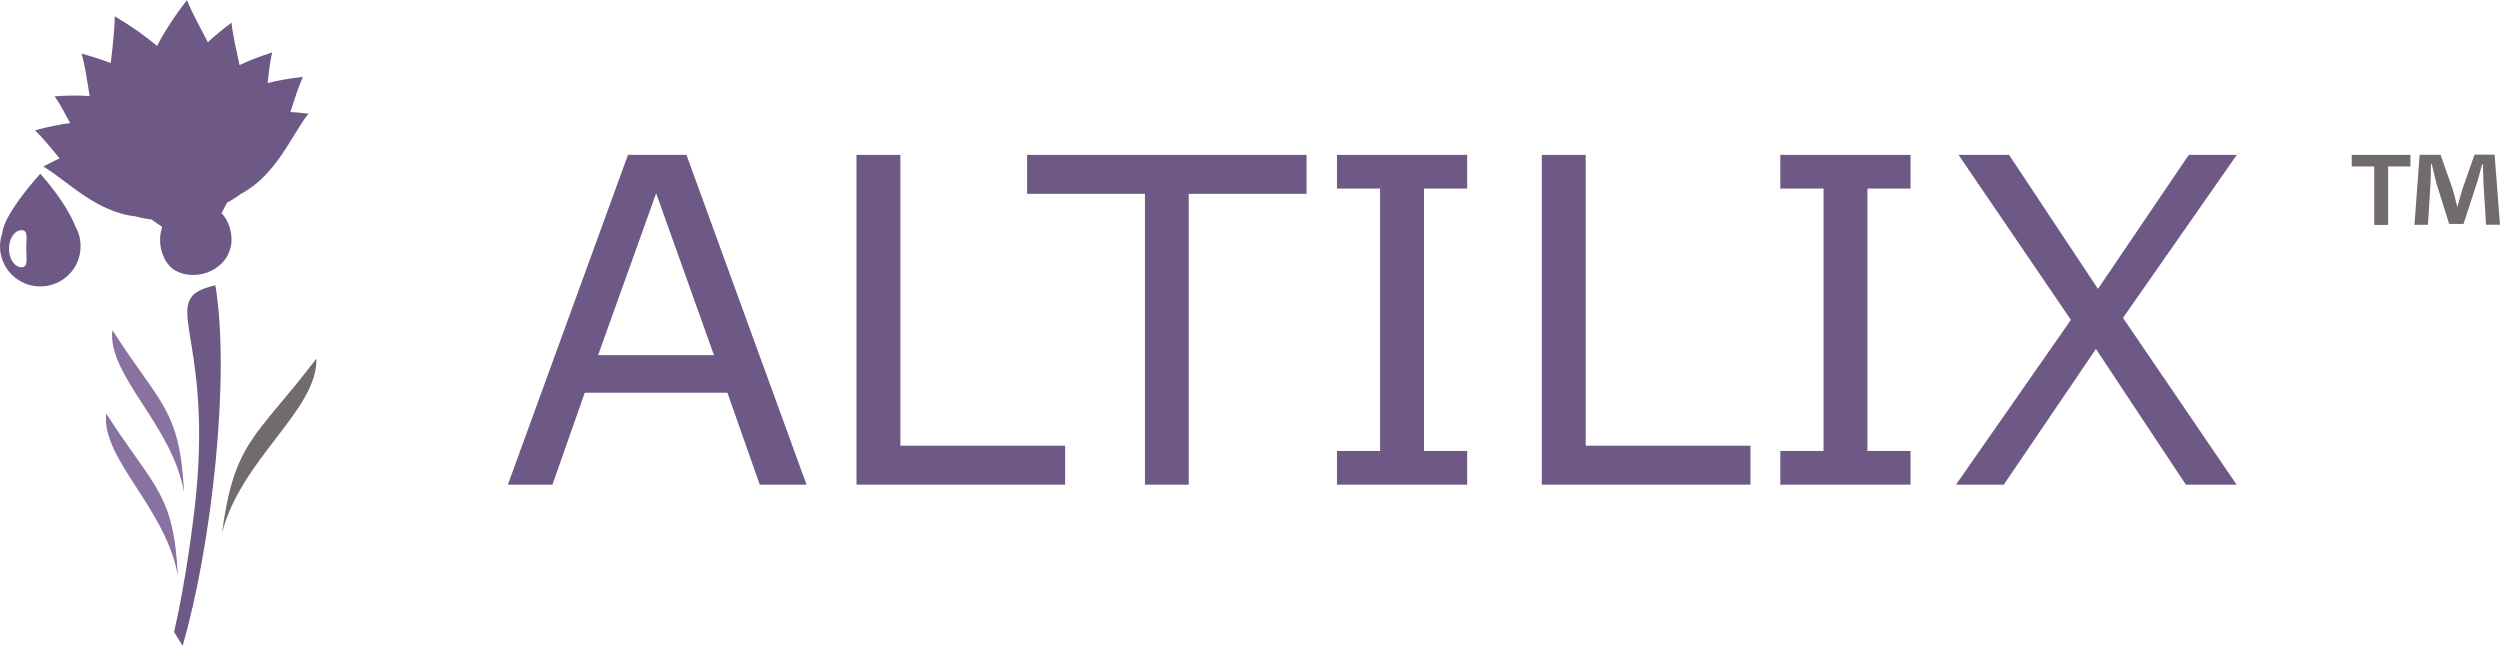
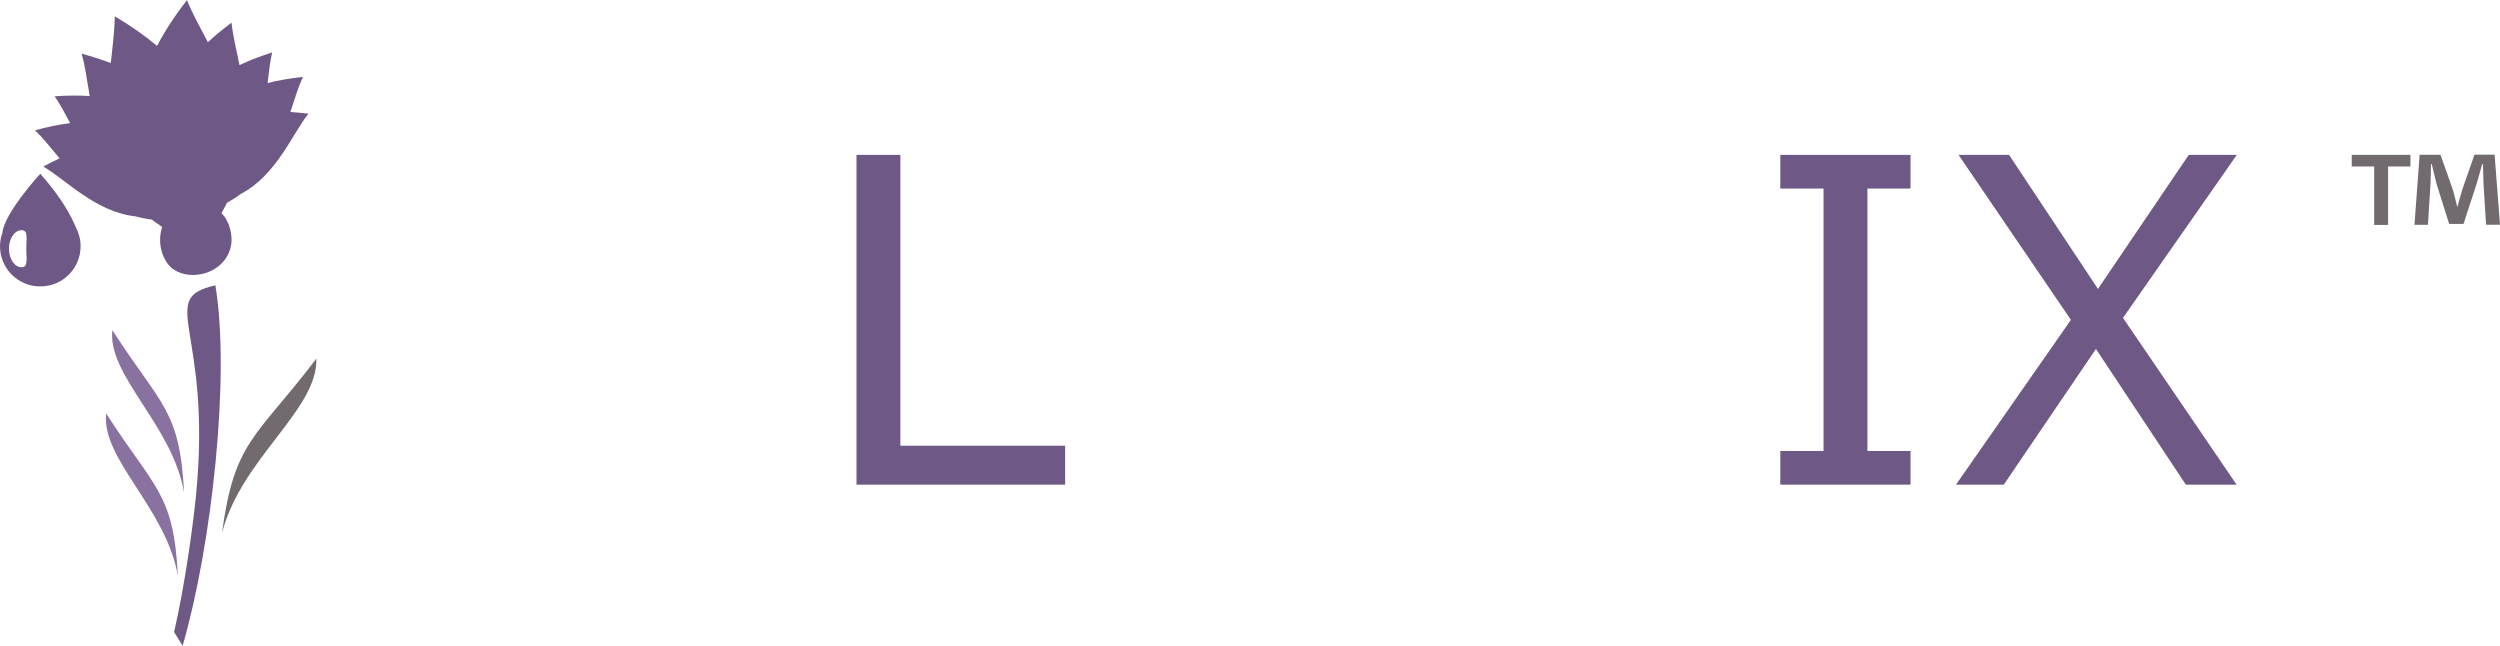
<svg xmlns="http://www.w3.org/2000/svg" id="Livello_1" data-name="Livello 1" viewBox="0 0 222.74 57.54">
  <defs>
    <style>
      .cls-1 {
        fill: #8971a0;
      }

      .cls-2 {
        fill: #716a6e;
      }

      .cls-3 {
        fill: #6e5885;
      }
    </style>
  </defs>
  <path class="cls-1" d="M10.01,29.41c4.31,6.72,6.01,7.03,6.39,14.48-1.04-6.04-6.84-10.41-6.39-14.48" />
  <path class="cls-1" d="M9.46,36.84c4.31,6.72,6.01,7.03,6.39,14.48-1.04-6.04-6.84-10.41-6.39-14.48" />
  <path class="cls-2" d="M28.19,31.95c-5.4,7.09-7.31,7.29-8.41,15.54,1.7-6.63,8.54-10.97,8.41-15.54" />
  <path class="cls-3" d="M13.99,4.09c-1.05-.89-2.3-1.77-3.77-2.64,0,1.2-.18,2.63-.35,4.17-.78-.3-1.65-.58-2.6-.84.31,1.05.48,2.37.72,3.78-.94-.07-1.98-.06-3.12.02.46.66.9,1.49,1.38,2.39-.96.12-2,.33-3.13.64.69.66,1.4,1.55,2.19,2.5-.46.21-.95.45-1.45.73,2.07,1.21,4.66,4.05,8.23,4.44.46.13.93.22,1.43.28.16.15.74.51.93.66-.55,1.67.22,3.22.95,3.74,1.63,1.18,4.69.4,5.18-2.07.19-.92-.16-2.25-.85-2.89.18-.32.34-.63.49-.94.45-.24.86-.5,1.23-.78,3.18-1.67,4.54-5.27,6.03-7.15-.57-.07-1.11-.12-1.61-.15.38-1.17.72-2.26,1.12-3.13-1.17.13-2.21.31-3.15.55.12-1.01.22-1.94.41-2.73-1.09.35-2.05.72-2.91,1.13-.29-1.4-.61-2.69-.71-3.78-.79.59-1.49,1.16-2.11,1.74-.72-1.37-1.42-2.63-1.86-3.75-1.13,1.45-2.01,2.81-2.67,4.09" />
  <path class="cls-3" d="M15.51,56.32c1.02-4.44,1.71-9.75,1.95-12.15,1.48-14.93-3.6-17.55,1.73-18.75,1.34,8.08-.31,23.12-2.92,32.12l-.75-1.22Z" />
  <path class="cls-3" d="M1.92,23.81c-.62,0-1.12-.74-1.12-1.65s.5-1.65,1.12-1.65.42.74.42,1.65.19,1.65-.42,1.65M6.76,20.27c-.4-1.01-1.27-2.64-3.17-4.79,0,0-3.22,3.5-3.38,5.27-.13.37-.21.77-.21,1.19,0,1.98,1.6,3.58,3.59,3.58s3.59-1.6,3.59-3.58c0-.61-.15-1.17-.41-1.67" />
-   <path class="cls-3" d="M71.85,43.18h-4.16l-2.88-8.19h-12.71l-2.88,8.19h-3.97l10.7-29.38h5.21l10.7,29.38ZM63.61,31.64l-5.15-14.42-5.17,14.42h10.32Z" />
  <polygon class="cls-3" points="94.9 43.18 76.31 43.18 76.31 13.8 80.22 13.8 80.22 39.71 94.9 39.71 94.9 43.18" />
-   <polygon class="cls-3" points="116.41 17.27 105.91 17.27 105.91 43.18 102.01 43.18 102.01 17.27 91.51 17.27 91.51 13.8 116.41 13.8 116.41 17.27" />
-   <polygon class="cls-3" points="130.72 43.18 119.12 43.18 119.12 40.18 122.96 40.18 122.96 16.8 119.12 16.8 119.12 13.8 130.72 13.8 130.72 16.8 126.87 16.8 126.87 40.18 130.72 40.18 130.72 43.18" />
-   <polygon class="cls-3" points="155.96 43.18 137.37 43.18 137.37 13.8 141.28 13.8 141.28 39.71 155.96 39.71 155.96 43.18" />
  <polygon class="cls-3" points="170.22 43.18 158.62 43.18 158.62 40.18 162.47 40.18 162.47 16.8 158.62 16.8 158.62 13.8 170.22 13.8 170.22 16.8 166.38 16.8 166.38 40.18 170.22 40.18 170.22 43.18" />
  <polygon class="cls-3" points="199.29 13.8 189.15 28.32 199.27 43.18 194.75 43.18 186.74 31.09 178.53 43.18 174.27 43.18 184.51 28.5 174.5 13.8 179 13.8 186.92 25.74 195.01 13.8 199.29 13.8" />
  <path class="cls-2" d="M214.76,13.8v1.03h-1.99v5.21h-1.24v-5.21h-2v-1.03h5.23ZM221.5,20.04l-.23-3.67c-.02-.48-.02-1.08-.05-1.74h-.07c-.16.55-.34,1.29-.53,1.86l-1.13,3.46h-1.28l-1.12-3.56c-.11-.48-.3-1.22-.43-1.77h-.07c0,.57-.02,1.17-.04,1.74l-.23,3.67h-1.2l.46-6.24h1.86l1.08,3.05c.14.48.25.94.41,1.58h.02c.16-.57.3-1.1.44-1.56l1.08-3.08h1.79l.48,6.24h-1.24Z" />
</svg>